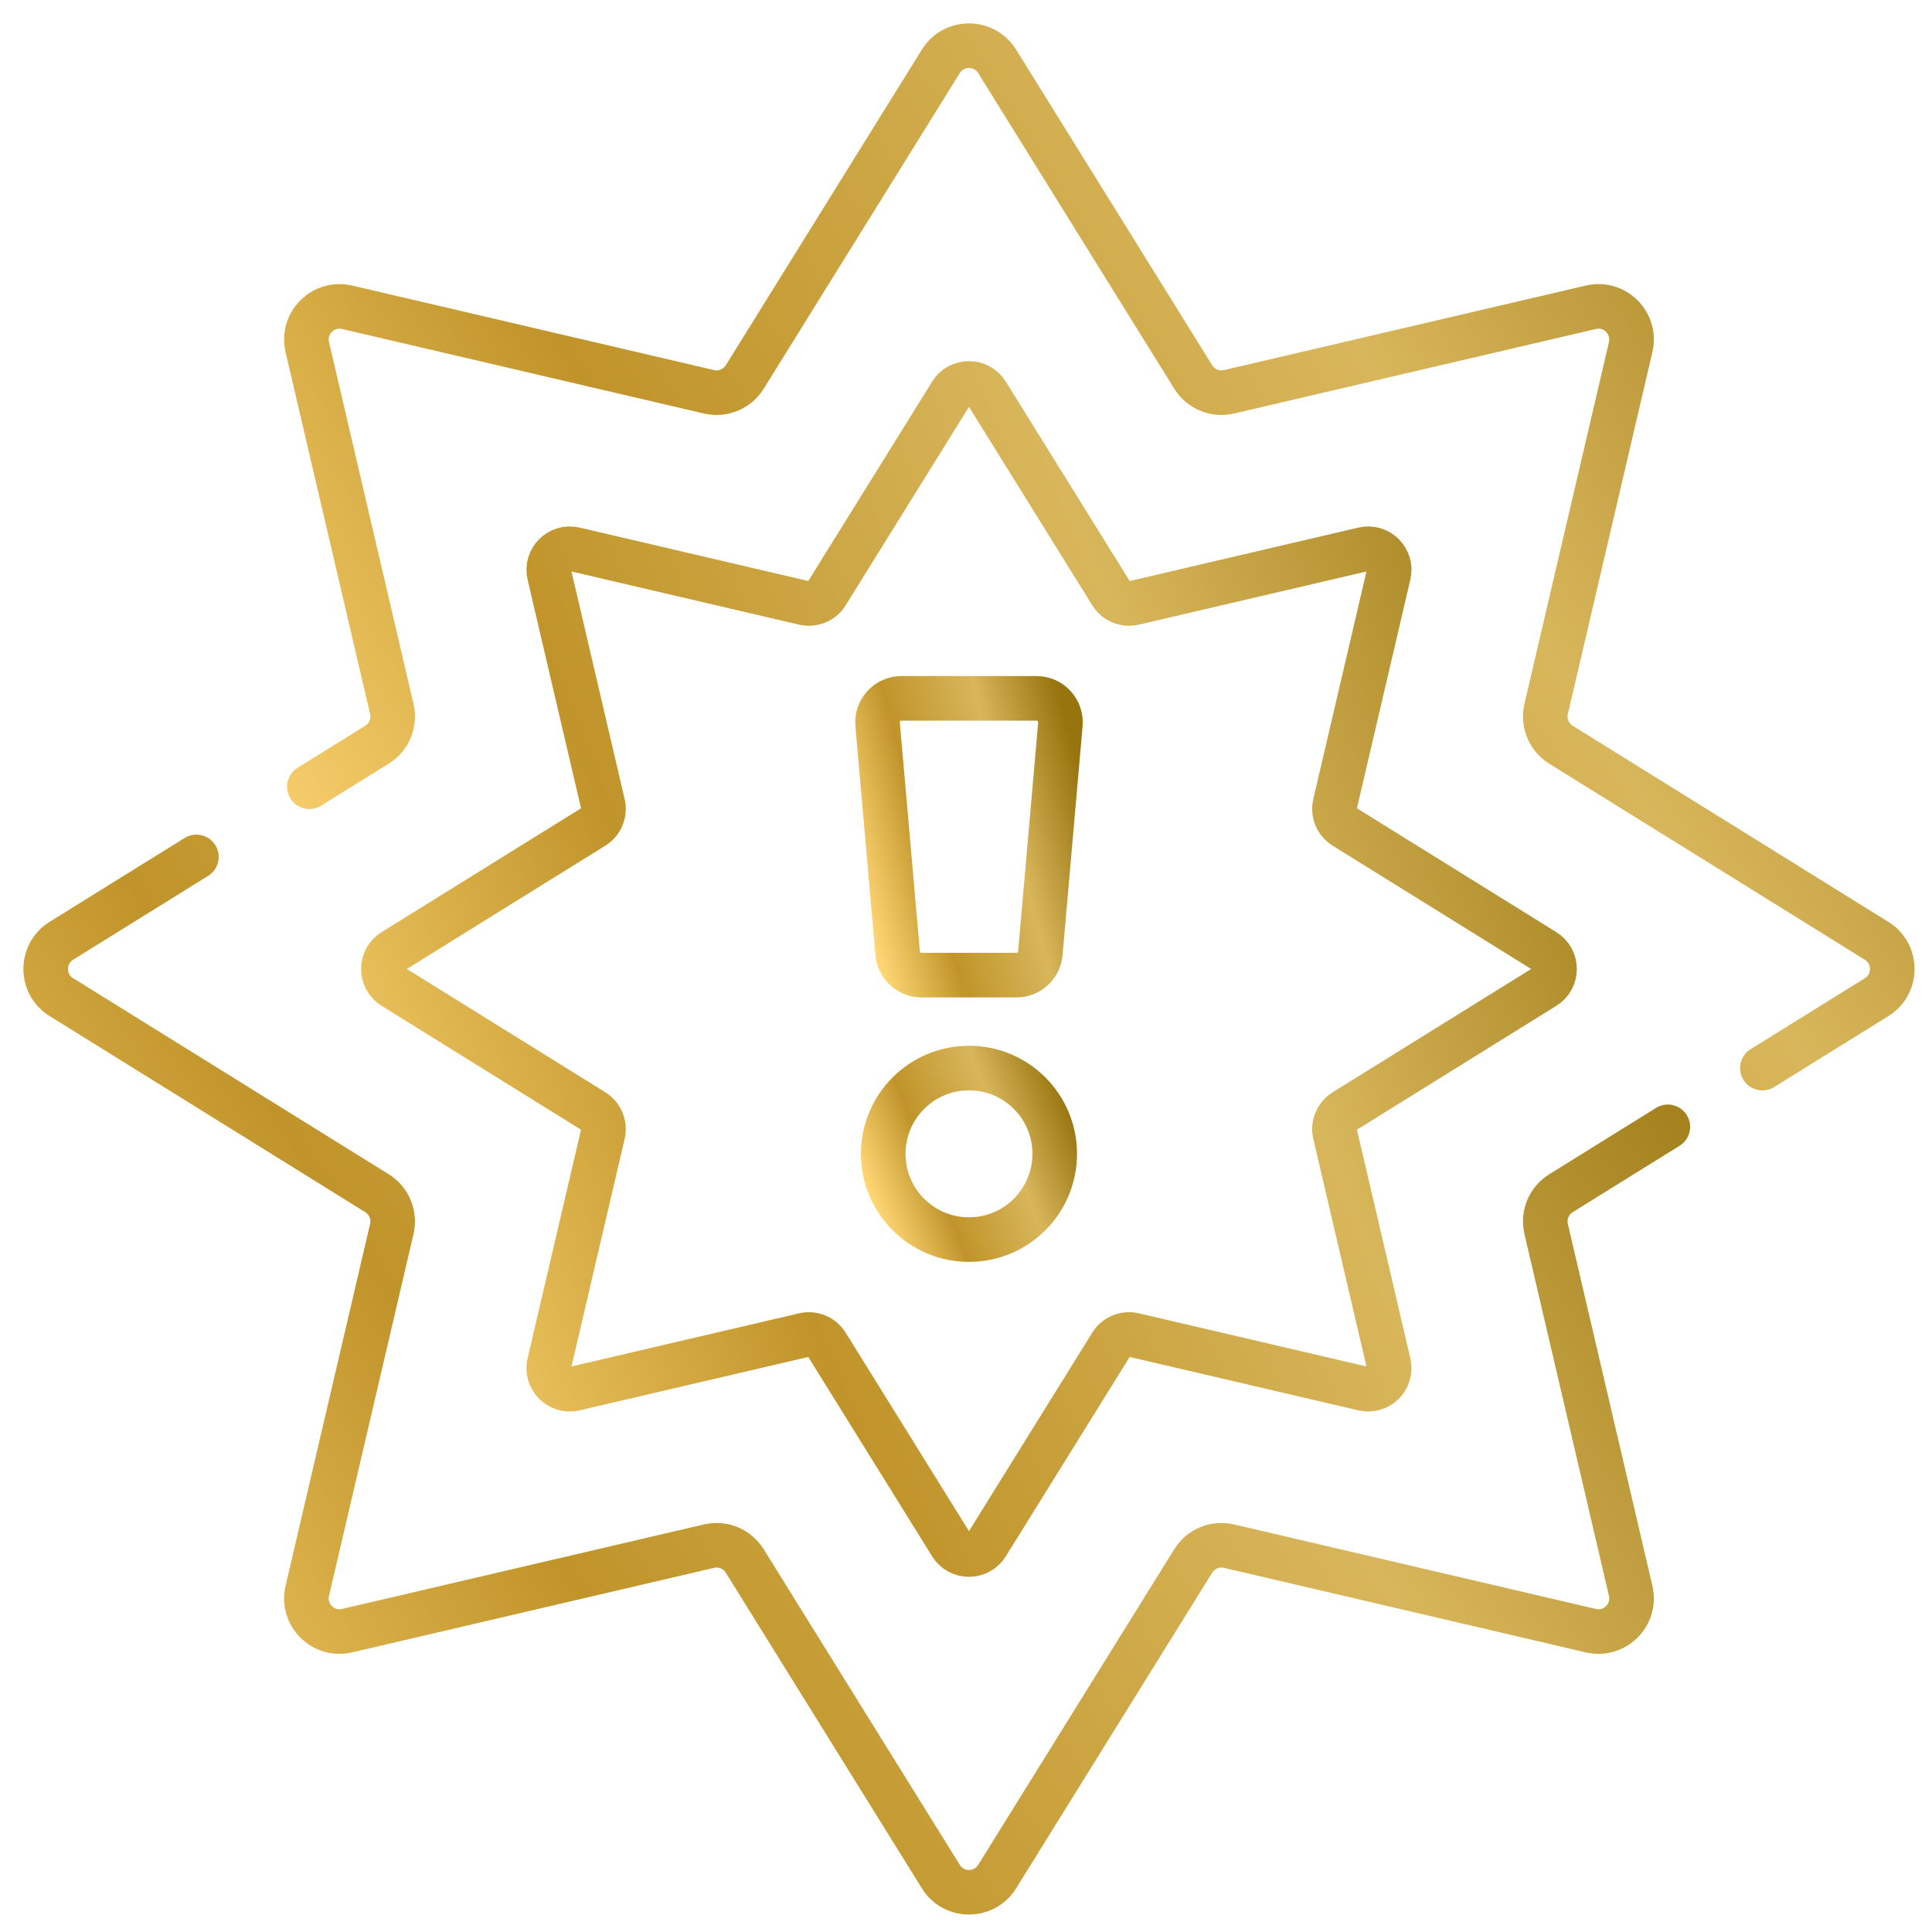
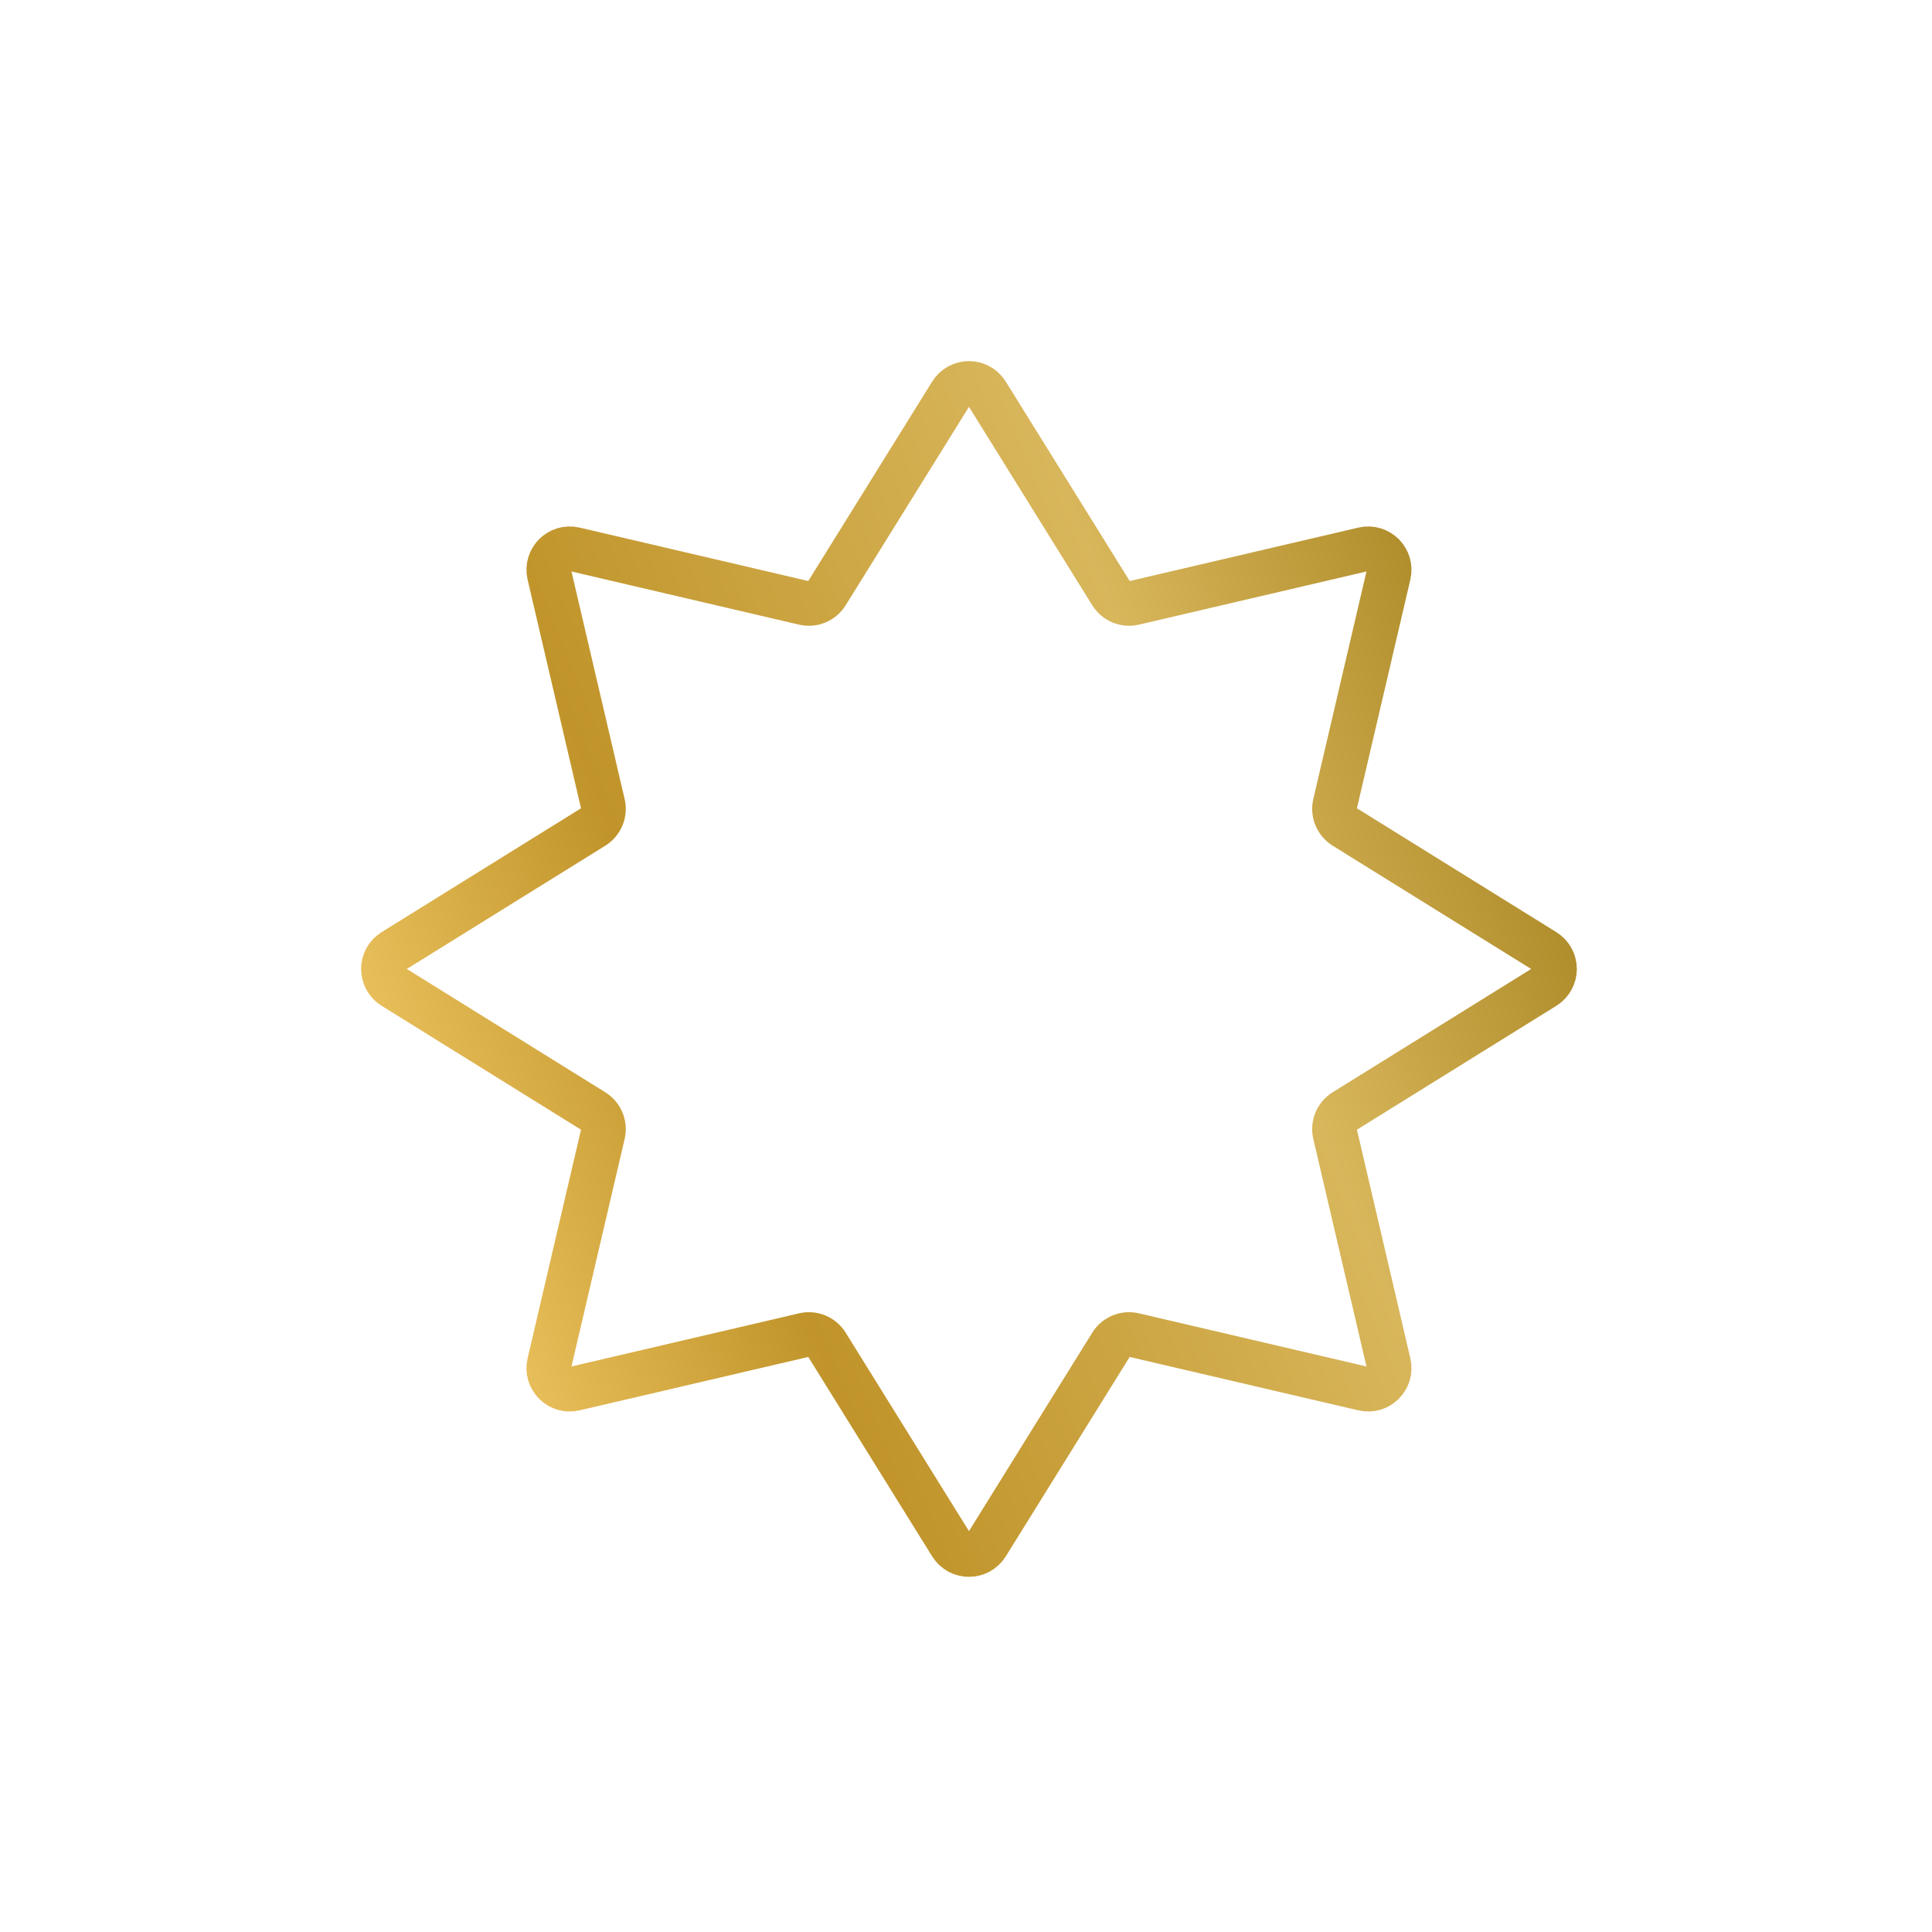
<svg xmlns="http://www.w3.org/2000/svg" width="65" height="65" viewBox="0 0 65 65" fill="none">
  <g clip-path="url(#clip0_15_229)">
-     <path d="M56.112 37.911L52.516 40.145C52.109 40.398 51.909 40.881 52.018 41.347L54.862 53.522C55.05 54.327 54.328 55.05 53.522 54.862L41.347 52.018C40.881 51.909 40.398 52.109 40.146 52.515L33.548 63.136C33.111 63.838 32.089 63.838 31.653 63.136L25.055 52.515C24.802 52.109 24.319 51.909 23.853 52.018L11.678 54.862C10.873 55.05 10.15 54.327 10.338 53.522L13.182 41.347C13.291 40.881 13.091 40.398 12.685 40.145L2.064 33.547C1.362 33.111 1.362 32.089 2.064 31.652L6.607 28.83" stroke="url(#paint0_linear_15_229)" stroke-width="1.5" stroke-miterlimit="10" stroke-linecap="round" />
-     <path d="M10.407 26.469L12.685 25.054C13.091 24.802 13.291 24.319 13.182 23.853L10.338 11.678C10.15 10.873 10.873 10.15 11.678 10.338L23.854 13.182C24.319 13.291 24.802 13.091 25.055 12.685L31.653 2.064C32.089 1.362 33.111 1.362 33.548 2.064L40.146 12.685C40.398 13.091 40.882 13.291 41.347 13.182L53.523 10.338C54.328 10.15 55.05 10.873 54.862 11.678L52.018 23.853C51.91 24.319 52.11 24.802 52.516 25.055L63.136 31.653C63.839 32.089 63.839 33.111 63.136 33.548L59.294 35.935" stroke="url(#paint1_linear_15_229)" stroke-width="1.5" stroke-miterlimit="10" stroke-linecap="round" />
    <path d="M33.201 13.234L37.386 19.969C37.546 20.227 37.852 20.354 38.148 20.285L45.869 18.481C46.38 18.362 46.838 18.82 46.719 19.331L44.915 27.053C44.846 27.348 44.973 27.654 45.231 27.815L51.967 31.999C52.412 32.276 52.412 32.924 51.967 33.201L45.231 37.386C44.973 37.546 44.846 37.852 44.915 38.148L46.719 45.869C46.838 46.38 46.38 46.839 45.869 46.719L38.148 44.916C37.852 44.846 37.546 44.974 37.386 45.231L33.201 51.967C32.924 52.412 32.276 52.412 31.999 51.967L27.814 45.231C27.654 44.974 27.348 44.847 27.053 44.916L19.331 46.719C18.82 46.839 18.362 46.38 18.481 45.869L20.285 38.148C20.354 37.852 20.227 37.546 19.969 37.386L13.233 33.201C12.788 32.924 12.788 32.276 13.233 31.999L19.969 27.815C20.227 27.655 20.354 27.348 20.285 27.053L18.481 19.331C18.362 18.82 18.82 18.362 19.331 18.481L27.053 20.285C27.348 20.354 27.654 20.227 27.814 19.969L31.999 13.234C32.276 12.788 32.924 12.788 33.201 13.234Z" stroke="url(#paint2_linear_15_229)" stroke-width="1.5" stroke-miterlimit="10" stroke-linecap="round" />
-     <path d="M34.198 32.807H31.003C30.585 32.807 30.236 32.487 30.2 32.071L29.526 24.371C29.484 23.9 29.856 23.495 30.329 23.495H34.872C35.345 23.495 35.716 23.9 35.675 24.371L35.001 32.071C34.965 32.487 34.616 32.807 34.198 32.807Z" stroke="url(#paint3_linear_15_229)" stroke-width="1.5" stroke-miterlimit="10" stroke-linecap="round" />
-     <path d="M32.6 41.705C34.194 41.705 35.485 40.413 35.485 38.82C35.485 37.226 34.194 35.934 32.6 35.934C31.007 35.934 29.715 37.226 29.715 38.82C29.715 40.413 31.007 41.705 32.6 41.705Z" stroke="url(#paint4_linear_15_229)" stroke-width="1.5" stroke-miterlimit="10" stroke-linecap="round" />
  </g>
  <defs>
    <linearGradient id="paint0_linear_15_229" x1="3.589" y1="64.847" x2="57.415" y2="30.897" gradientUnits="userSpaceOnUse">
      <stop stop-color="#FFD776" />
      <stop offset="0.305" stop-color="#C0942A" />
      <stop offset="0.67" stop-color="#D8B65B" />
      <stop offset="1" stop-color="#97740D" />
    </linearGradient>
    <linearGradient id="paint1_linear_15_229" x1="12.314" y1="37.104" x2="65.236" y2="4.057" gradientUnits="userSpaceOnUse">
      <stop stop-color="#FFD776" />
      <stop offset="0.305" stop-color="#C0942A" />
      <stop offset="0.67" stop-color="#D8B65B" />
      <stop offset="1" stop-color="#97740D" />
    </linearGradient>
    <linearGradient id="paint2_linear_15_229" x1="14.381" y1="53.64" x2="61.126" y2="34.822" gradientUnits="userSpaceOnUse">
      <stop stop-color="#FFD776" />
      <stop offset="0.305" stop-color="#C0942A" />
      <stop offset="0.67" stop-color="#D8B65B" />
      <stop offset="1" stop-color="#97740D" />
    </linearGradient>
    <linearGradient id="paint3_linear_15_229" x1="29.754" y1="33.123" x2="37.679" y2="31.014" gradientUnits="userSpaceOnUse">
      <stop stop-color="#FFD776" />
      <stop offset="0.305" stop-color="#C0942A" />
      <stop offset="0.67" stop-color="#D8B65B" />
      <stop offset="1" stop-color="#97740D" />
    </linearGradient>
    <linearGradient id="paint4_linear_15_229" x1="29.932" y1="41.901" x2="36.778" y2="39.145" gradientUnits="userSpaceOnUse">
      <stop stop-color="#FFD776" />
      <stop offset="0.305" stop-color="#C0942A" />
      <stop offset="0.67" stop-color="#D8B65B" />
      <stop offset="1" stop-color="#97740D" />
    </linearGradient>
    <clipPath id="clip0_15_229">
      <rect width="64" height="64" fill="white" transform="translate(0.6 0.6)" />
    </clipPath>
  </defs>
</svg>